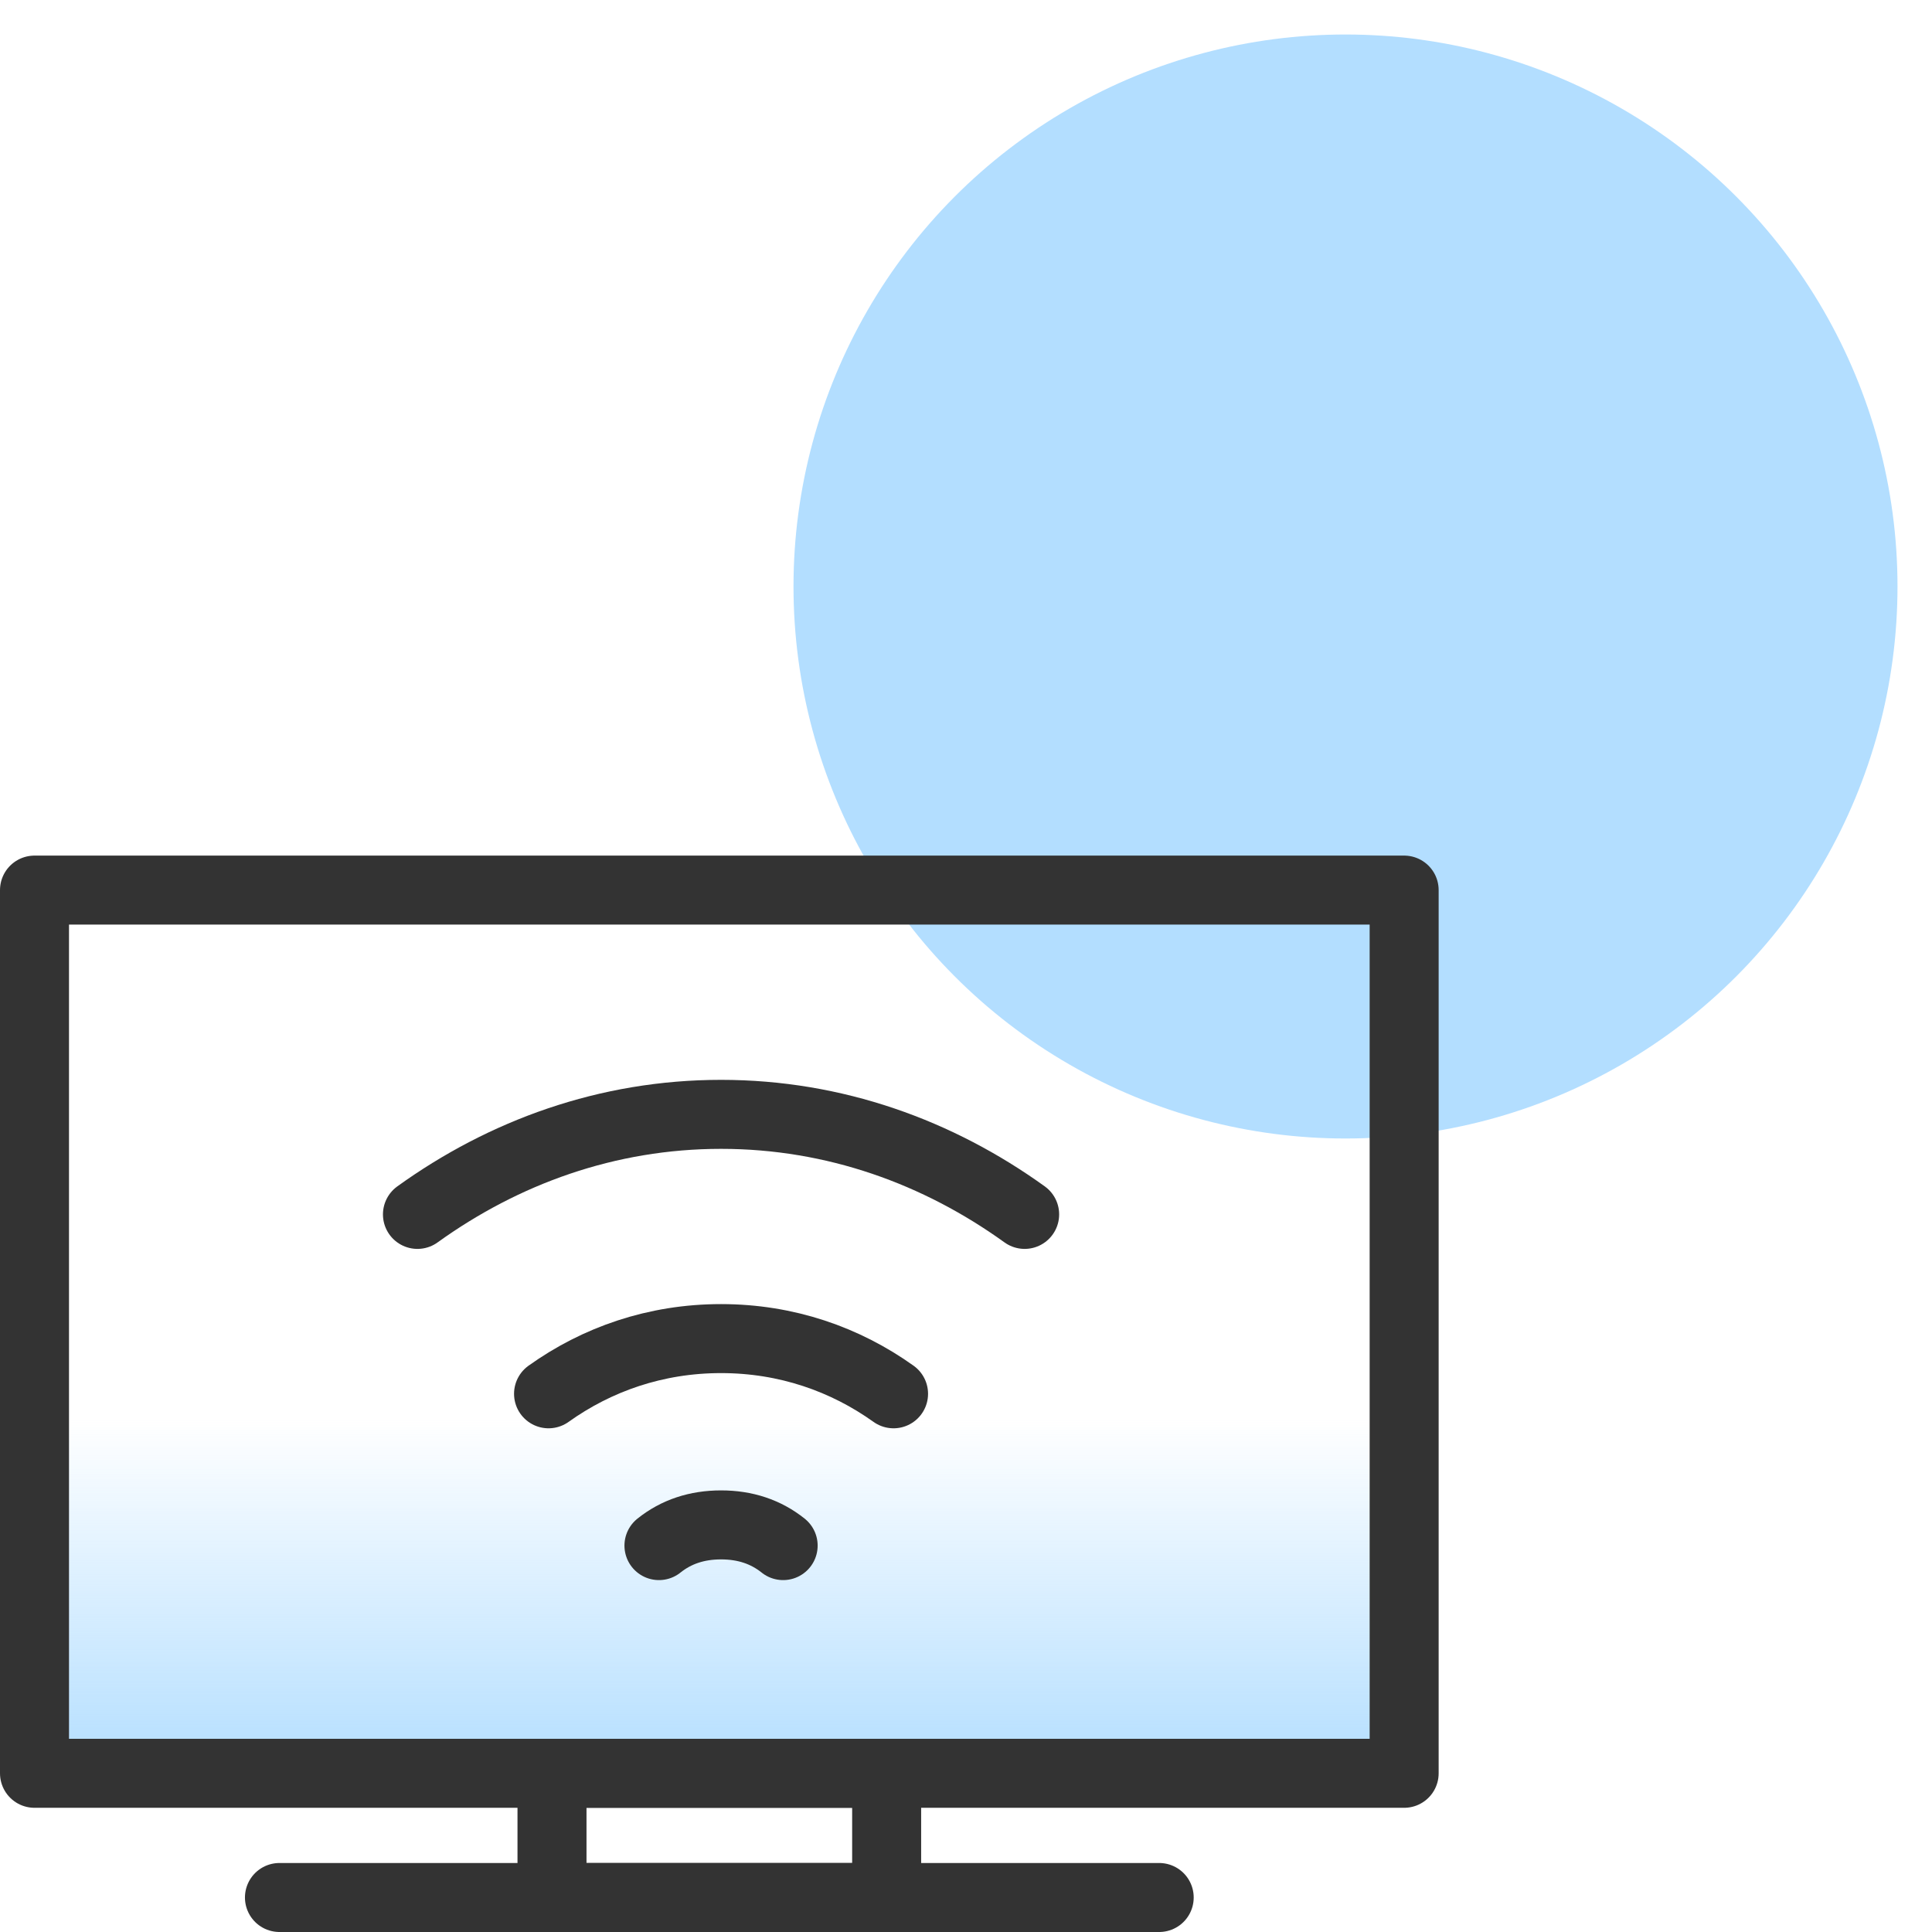
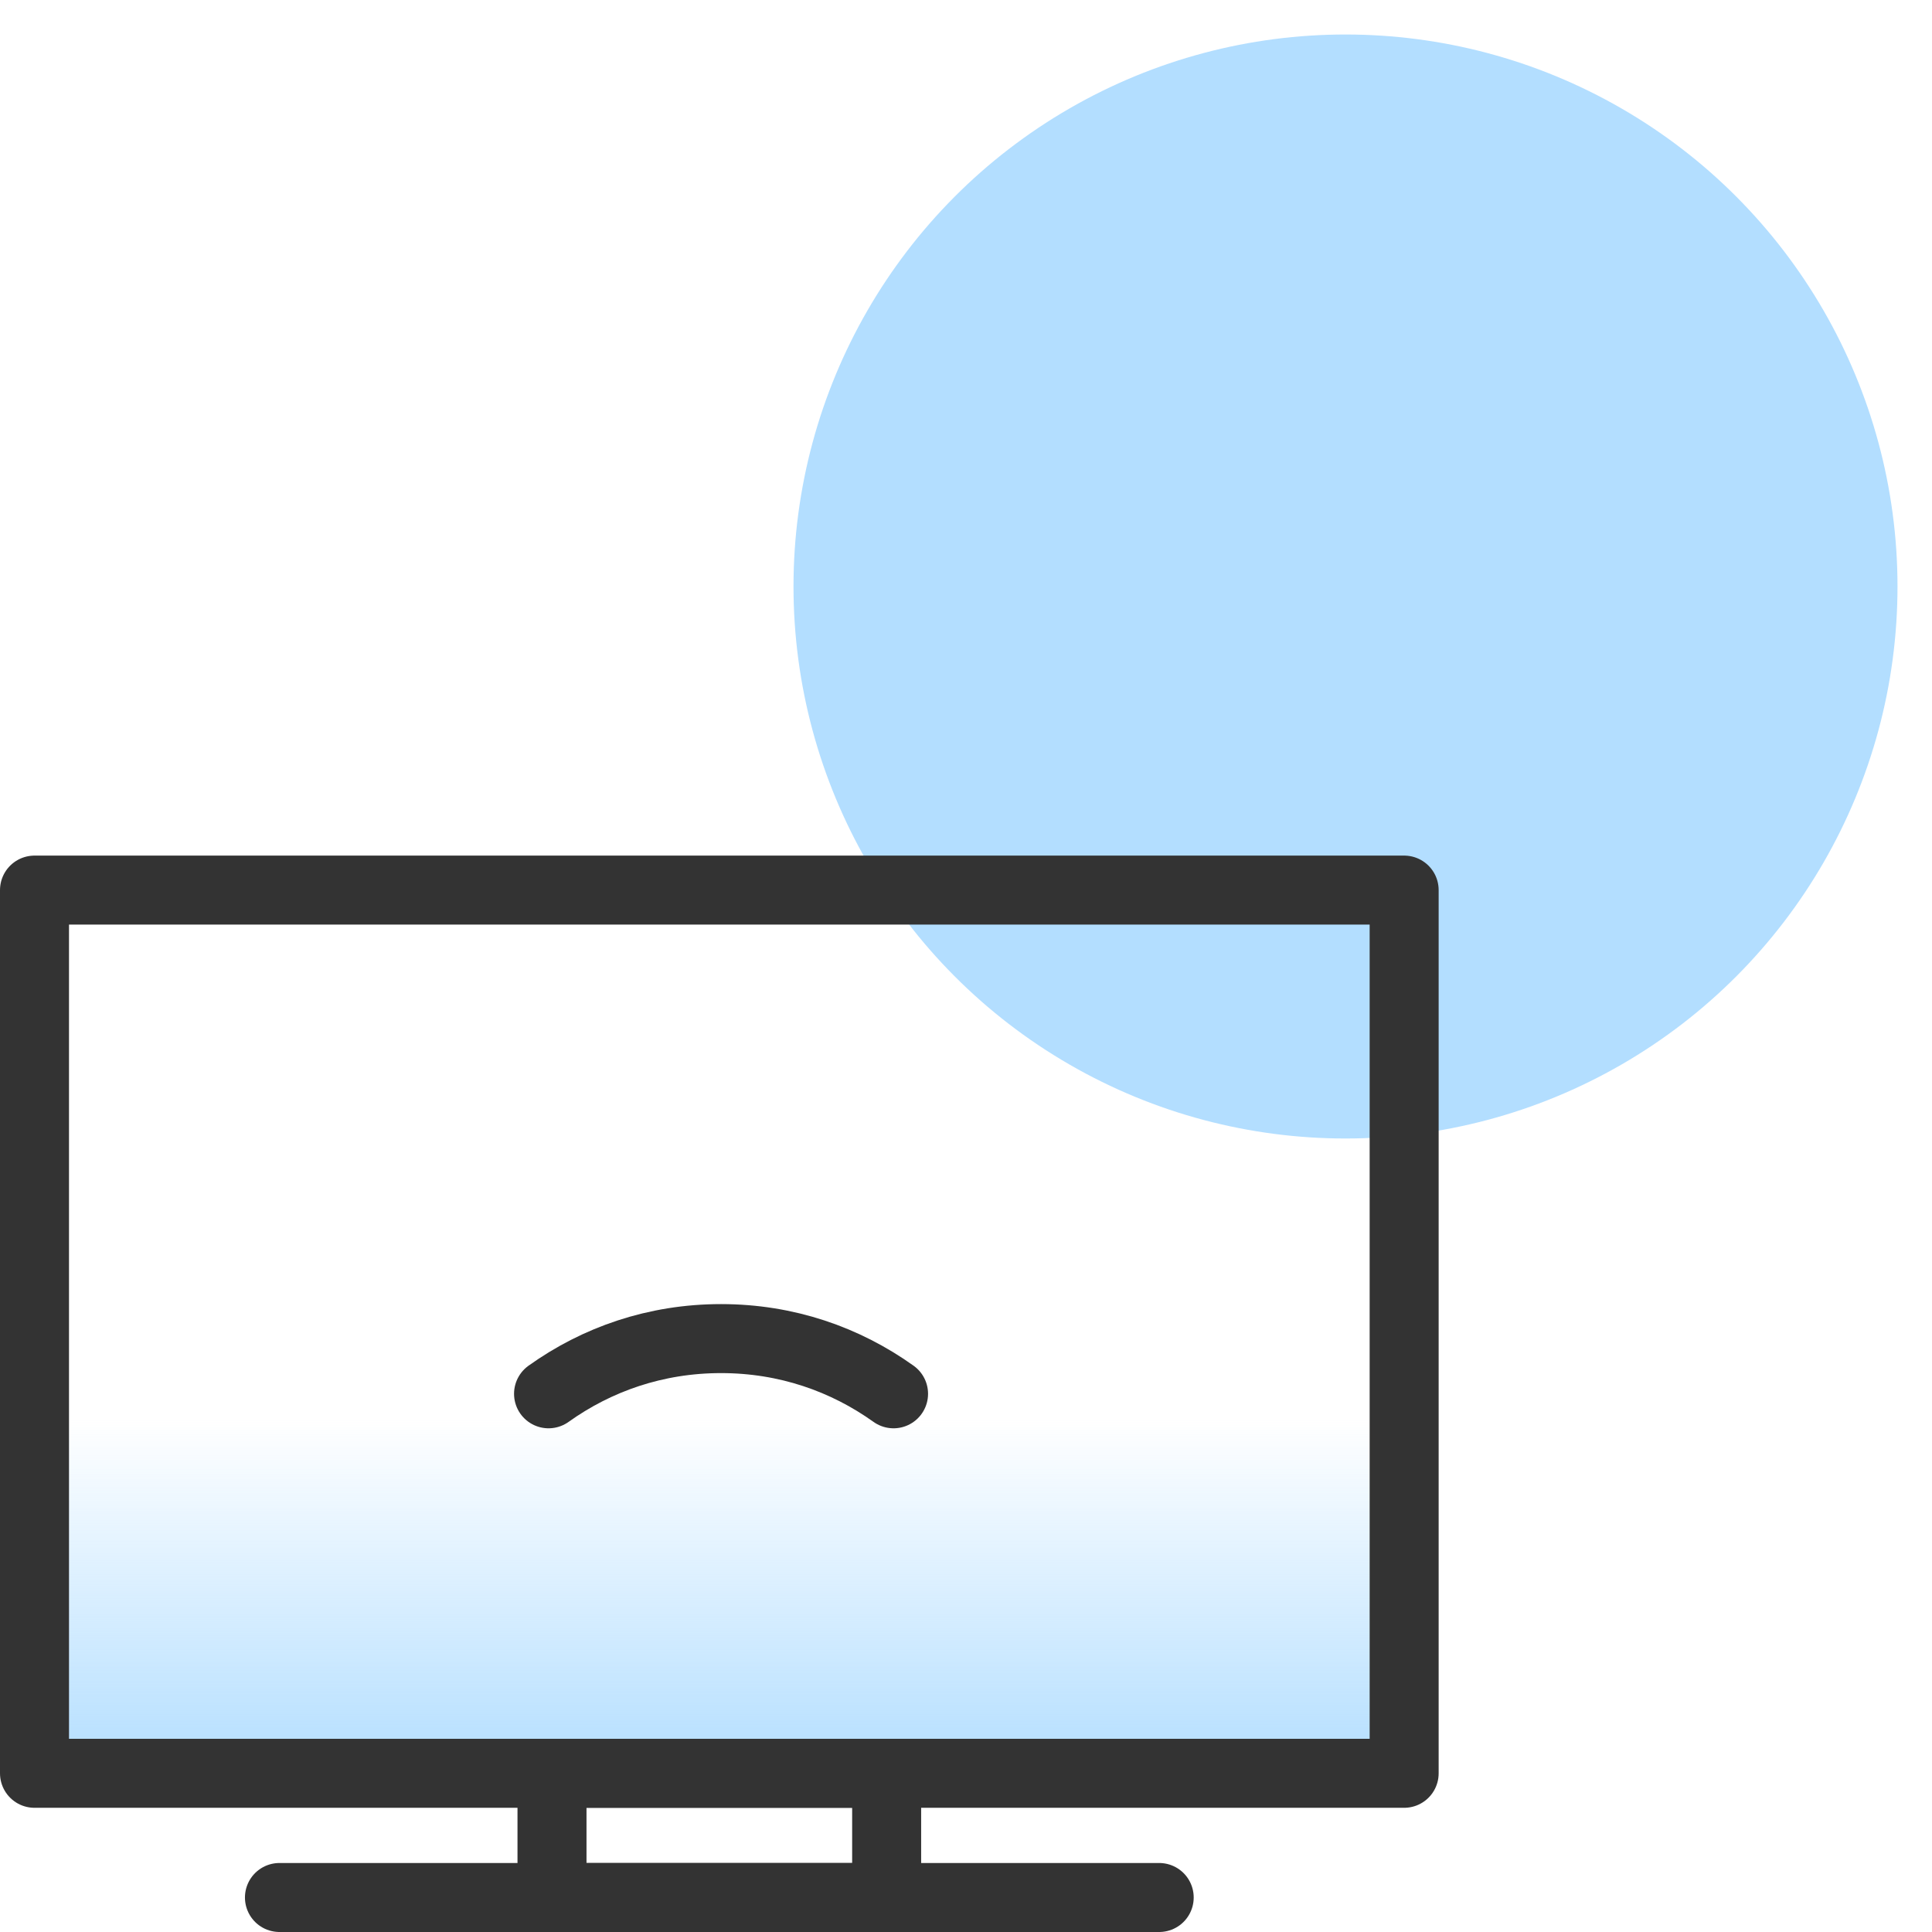
<svg xmlns="http://www.w3.org/2000/svg" xmlns:xlink="http://www.w3.org/1999/xlink" version="1.1" id="Слой_1" x="0px" y="0px" viewBox="0 0 56 56" style="enable-background:new 0 0 56 56;" xml:space="preserve">
  <style type="text/css">
	.st0{fill:#B3DEFF;}
	.st1{fill:url(#SVGID_00000067923718633306560760000018223920958979426203_);}
	.st2{fill:none;stroke:#333333;stroke-width:2;stroke-linecap:round;stroke-linejoin:round;stroke-miterlimit:10;}
</style>
  <symbol id="Новый_символ" viewBox="-16 -16 32 32">
    <circle class="st0" cx="0" cy="0" r="16" />
  </symbol>
  <g>
    <g>
      <defs>
        <rect id="SVGID_1_" x="23" y="1" width="32" height="32" />
      </defs>
      <clipPath id="SVGID_00000092421840700198462840000002766598889329448834_">
        <use xlink:href="#SVGID_1_" style="overflow:visible;" />
      </clipPath>
      <g style="clip-path:url(#SVGID_00000092421840700198462840000002766598889329448834_);">
        <use xlink:href="#Новый_символ" width="32" height="32" x="-16" y="-16" transform="matrix(1 0 0 -1 39 17)" style="overflow:visible;" />
      </g>
    </g>
    <g>
      <linearGradient id="SVGID_00000040568051900606425400000013849775657709365418_" gradientUnits="userSpaceOnUse" x1="20.85" y1="4.6" x2="20.85" y2="30.2" gradientTransform="matrix(1 0 0 -1 0 56)">
        <stop offset="0" style="stop-color:#B3DEFF" />
        <stop offset="0.4" style="stop-color:#B3DEFF;stop-opacity:0" />
      </linearGradient>
      <rect x="1" y="25.8" style="fill:url(#SVGID_00000040568051900606425400000013849775657709365418_);" width="39.7" height="25.6" />
      <rect x="1" y="25.8" class="st2" width="39.7" height="25.6" />
      <rect x="16" y="51.4" class="st2" width="9.7" height="3.6" />
-       <path class="st2" d="M12.1,35.2c2.5-1.8,5.5-2.9,8.8-2.9s6.3,1.1,8.8,2.9" />
      <path class="st2" d="M15.9,40.4c1.4-1,3.1-1.6,5-1.6s3.6,0.6,5,1.6" />
-       <path class="st2" d="M19.1,44.8c0.5-0.4,1.1-0.6,1.8-0.6c0.7,0,1.3,0.2,1.8,0.6" />
      <line class="st2" x1="8.1" y1="55" x2="33.6" y2="55" />
    </g>
  </g>
</svg>